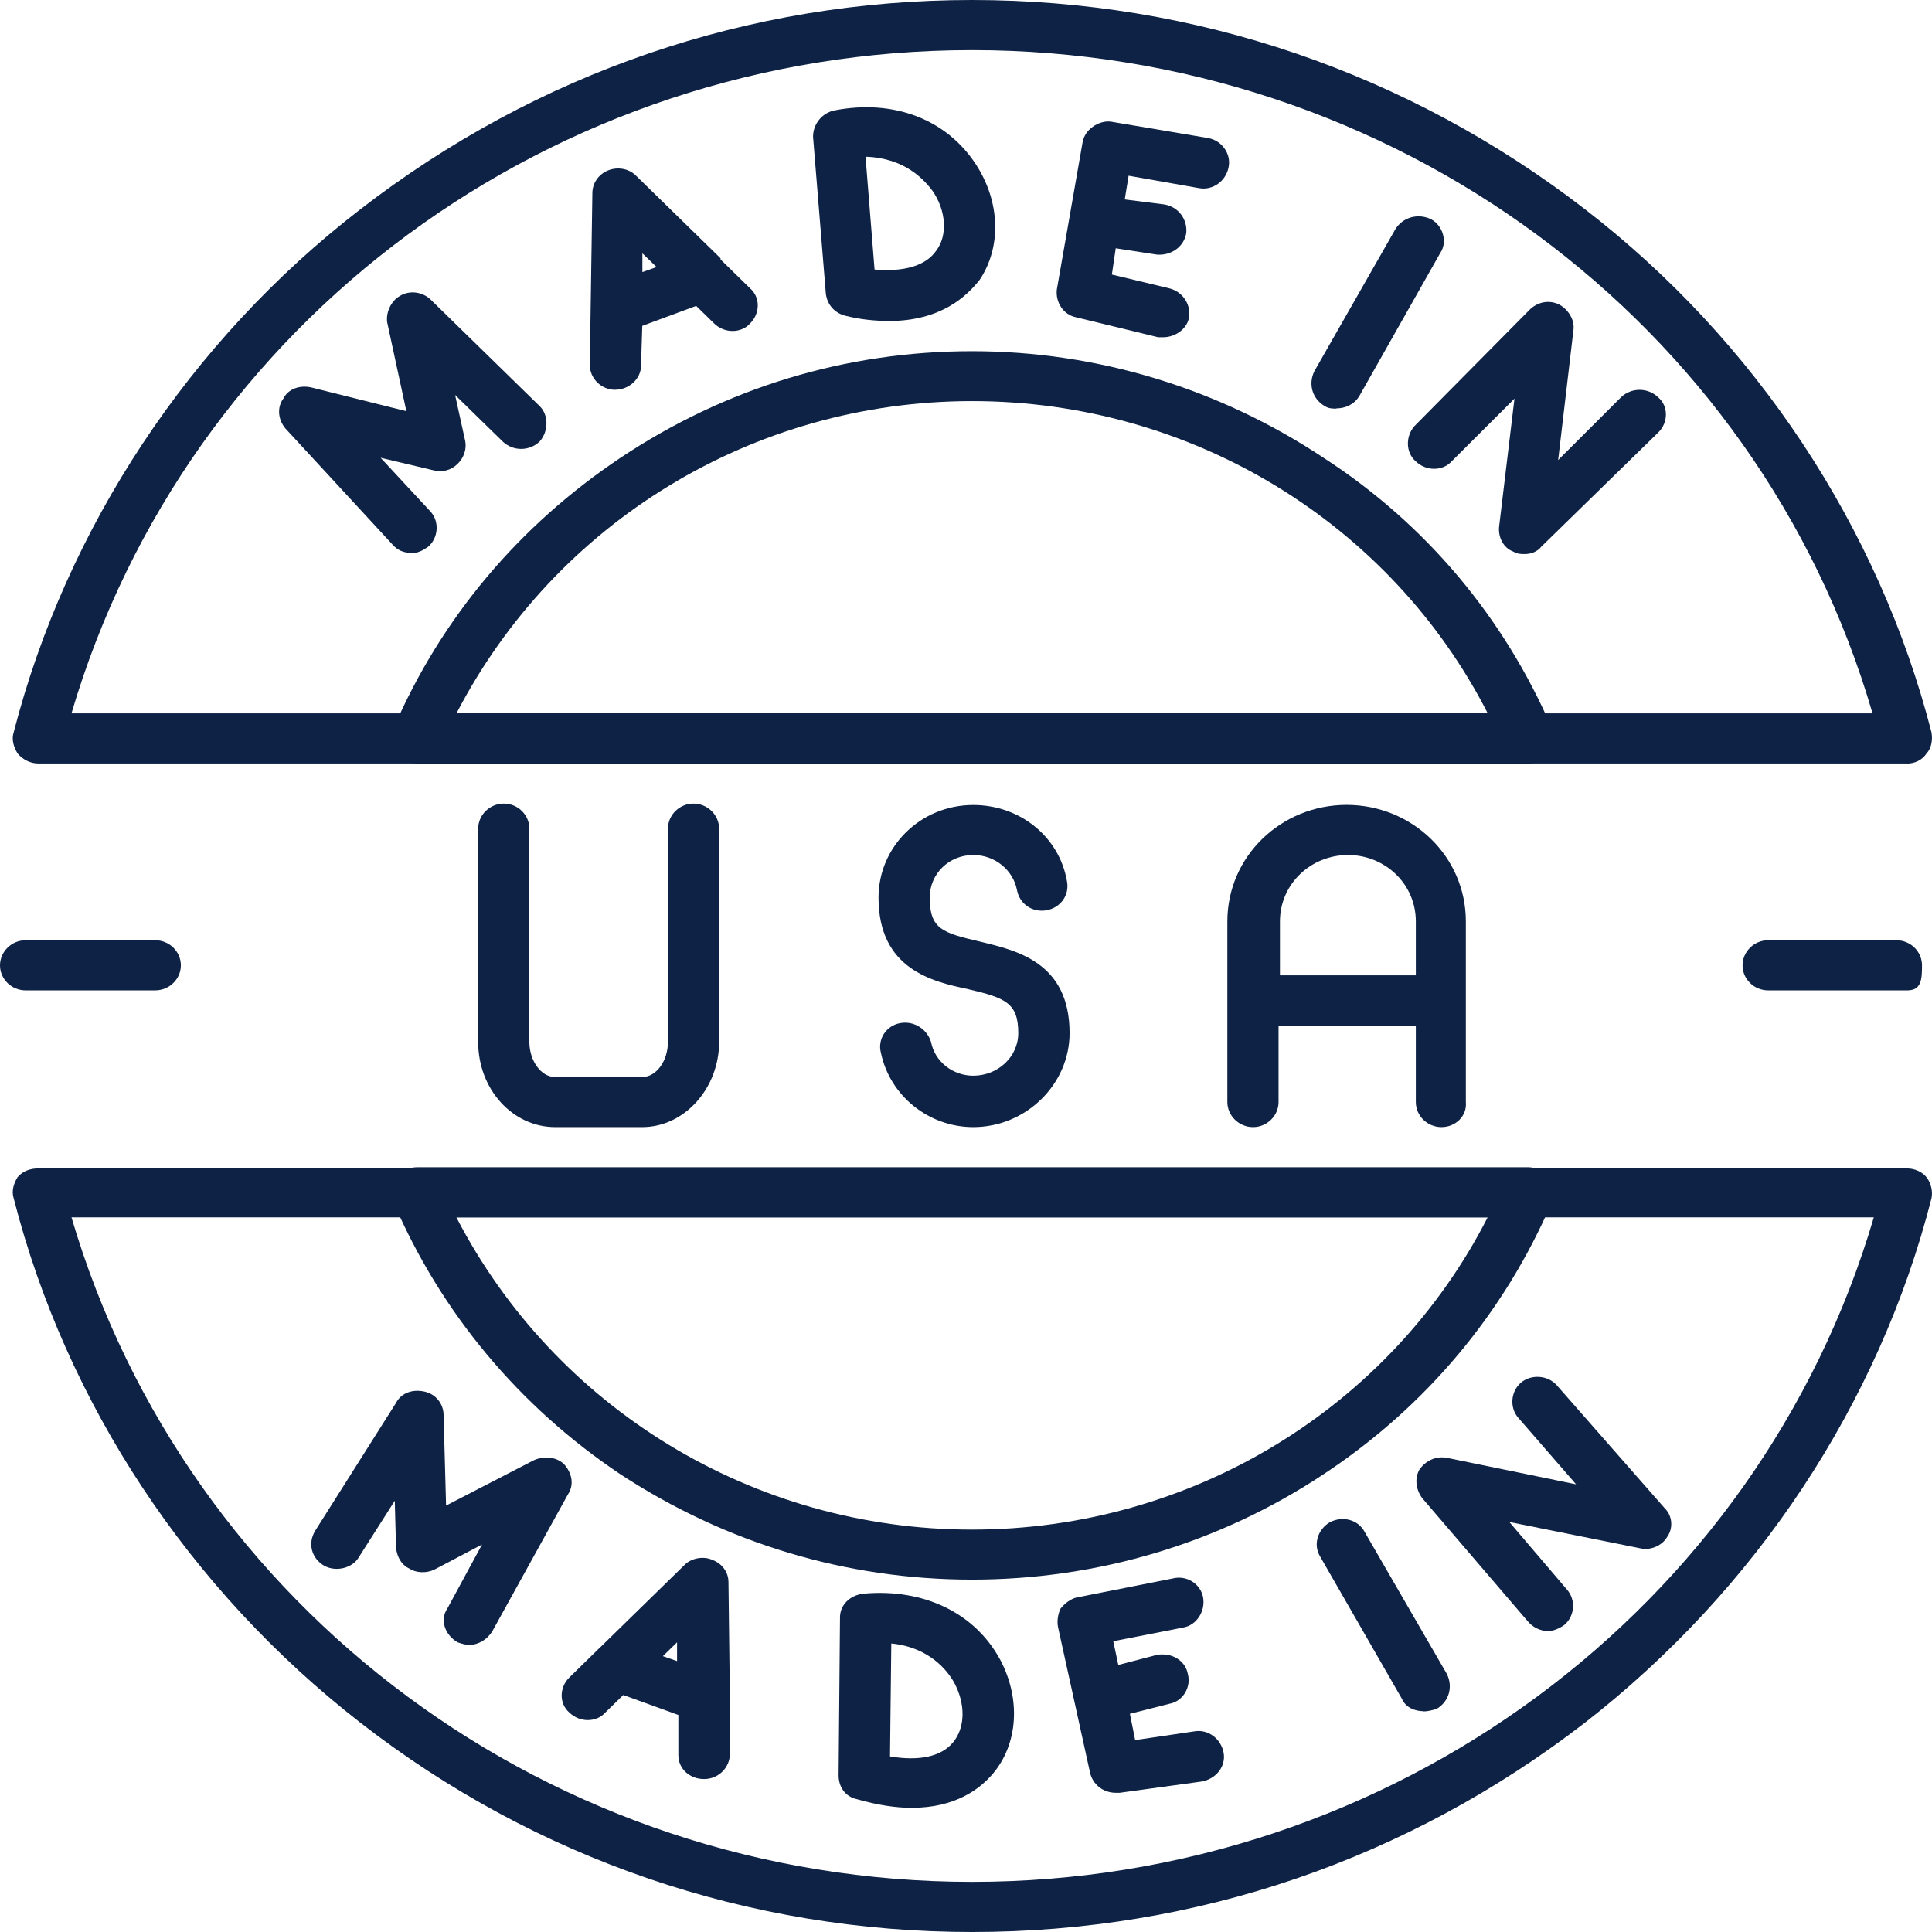
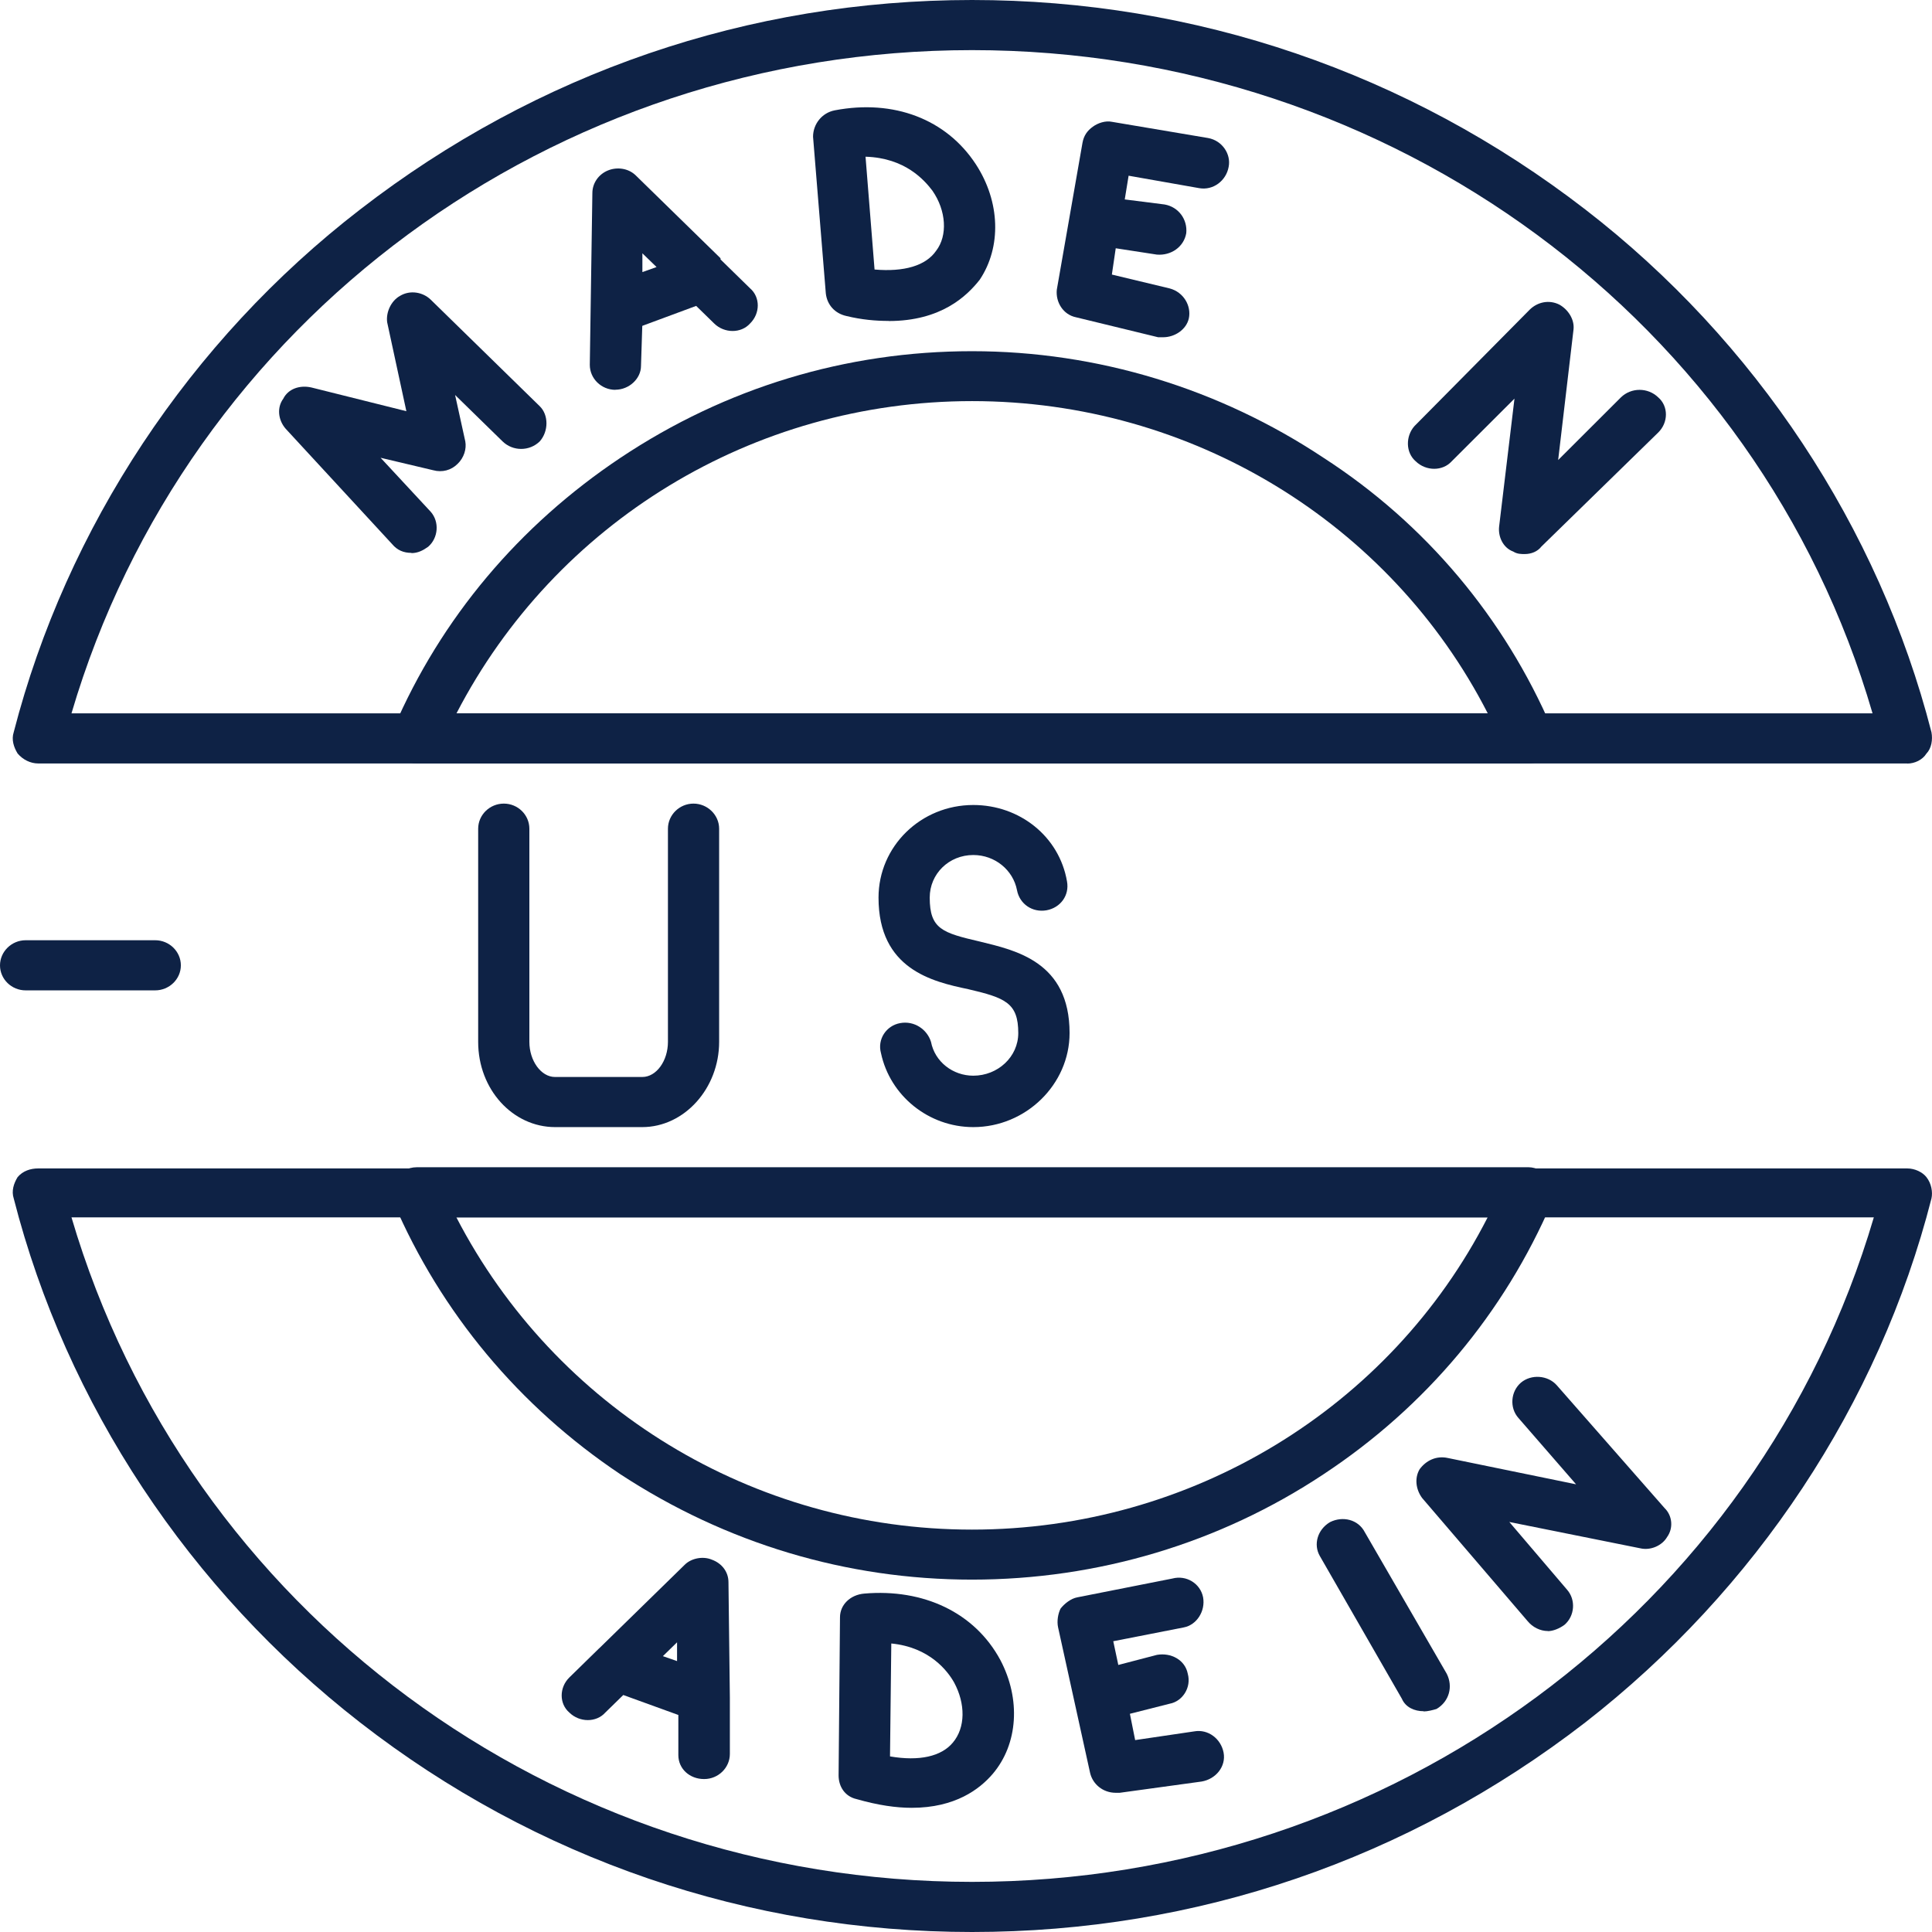
<svg xmlns="http://www.w3.org/2000/svg" viewBox="0 0 180 180" data-name="Layer 2" id="Layer_2">
  <defs>
    <style>
      .cls-1 {
        fill: #0e2245;
        fill-rule: evenodd;
      }
    </style>
  </defs>
  <g data-name="Layer 1" id="Layer_1-2">
    <g>
      <path d="M38.33,51.51c-.72,0-1.31-.24-1.79-.81l-9.92-10.75c-.72-.82-.83-1.99-.23-2.8.47-.94,1.55-1.29,2.62-1.05l8.85,2.21-1.79-8.29c-.12-.93.36-1.98,1.19-2.45.96-.58,2.15-.35,2.87.35l10.16,9.93c.83.81.83,2.33,0,3.27-.96.94-2.51.94-3.47,0l-4.42-4.32.95,4.32c.13.7-.12,1.53-.72,2.1-.59.59-1.43.82-2.27.59l-4.9-1.16,4.66,5.02c.84.94.72,2.45-.23,3.27-.49.35-.96.59-1.56.59Z" class="cls-1" />
      <path d="M57.34,36.32c-1.32,0-2.39-1.05-2.39-2.33l.24-16c0-.94.59-1.75,1.43-2.1.83-.35,1.91-.24,2.62.46l7.89,7.71v.11l2.75,2.69c.96.82.96,2.34,0,3.28-.83.93-2.39.93-3.34,0l-1.68-1.64-5.02,1.86-.12,3.74c0,1.16-1.09,2.21-2.39,2.21ZM59.85,23.6v1.75l1.32-.47-1.32-1.28Z" class="cls-1" />
      <path d="M82.79,29.9c-1.19,0-2.51-.11-3.94-.46-1.08-.24-1.79-1.05-1.91-2.1l-1.19-14.6c0-1.18.83-2.23,2.02-2.46,5.5-1.05,10.4.82,13.15,5.03,2.28,3.5,2.39,7.71.36,10.75-1.19,1.51-3.58,3.85-8.49,3.85ZM81.48,25.11c2.74.24,4.78-.35,5.74-1.75,1.08-1.4.95-3.74-.36-5.61-.72-.94-2.51-3.04-6.22-3.15l.84,10.51Z" class="cls-1" />
      <path d="M108.37,31.42h-.47l-7.65-1.86c-1.19-.24-1.91-1.4-1.79-2.57l2.39-13.67c.12-.7.47-1.16.96-1.51.47-.35,1.19-.59,1.79-.46l8.96,1.51c1.32.24,2.15,1.51,1.91,2.69-.23,1.28-1.43,2.21-2.74,1.98l-6.58-1.16-.36,2.21,3.71.47c1.31.23,2.15,1.4,2.02,2.68-.23,1.29-1.43,2.1-2.74,1.99l-3.83-.59-.36,2.45,5.38,1.29c1.32.35,2.04,1.64,1.79,2.8-.24,1.05-1.32,1.75-2.39,1.75Z" class="cls-1" />
-       <path d="M124.51,38.07c-.36,0-.72,0-1.08-.23-1.2-.7-1.56-2.1-.96-3.28l7.53-13.2c.72-1.16,2.15-1.51,3.34-.93,1.08.58,1.56,2.1.84,3.15l-7.53,13.31c-.49.81-1.32,1.16-2.15,1.16Z" class="cls-1" />
      <path d="M142.07,51.62c-.36,0-.72,0-1.08-.23-.96-.35-1.43-1.4-1.32-2.34l1.43-11.91-5.85,5.84c-.84.93-2.39.93-3.35,0-.95-.82-.95-2.34-.12-3.28l10.75-10.86c.72-.7,1.79-.94,2.75-.46.83.46,1.43,1.4,1.32,2.33l-1.43,12.15,5.85-5.84c.96-.93,2.51-.93,3.47,0,.96.82.96,2.34,0,3.28l-10.88,10.62c-.36.47-.95.7-1.55.7Z" class="cls-1" />
-       <path d="M84.94,168.43c-1.43,0-3.1-.23-5.13-.81-1.08-.24-1.68-1.16-1.68-2.21l.13-14.73c0-1.16.95-2.1,2.27-2.21,5.49-.47,10.28,1.75,12.67,6.19,1.91,3.62,1.67,7.82-.72,10.62-1.2,1.4-3.47,3.15-7.54,3.15ZM82.92,163.64c2.74.47,4.78,0,5.85-1.28,1.19-1.4,1.19-3.63.12-5.61-.59-1.05-2.27-3.28-5.85-3.63l-.12,10.51Z" class="cls-1" />
+       <path d="M84.94,168.43c-1.43,0-3.1-.23-5.13-.81-1.08-.24-1.68-1.16-1.68-2.21l.13-14.73c0-1.16.95-2.1,2.27-2.21,5.49-.47,10.28,1.75,12.67,6.19,1.91,3.62,1.67,7.82-.72,10.62-1.2,1.4-3.47,3.15-7.54,3.15M82.92,163.64c2.74.47,4.78,0,5.85-1.28,1.19-1.4,1.19-3.63.12-5.61-.59-1.05-2.27-3.28-5.85-3.63l-.12,10.51Z" class="cls-1" />
      <path d="M65.59,165.75c-1.32,0-2.39-.94-2.39-2.23v-3.74l-5.13-1.86-1.68,1.64c-.83.93-2.39.93-3.34,0-.96-.82-.96-2.34,0-3.28l2.74-2.68.13-.12,7.89-7.71c.6-.59,1.68-.81,2.51-.46.96.35,1.55,1.16,1.55,2.1l.13,10.75v5.25c0,1.29-1.08,2.34-2.39,2.34ZM61.76,154.3l1.32.46v-1.75l-1.32,1.29Z" class="cls-1" />
-       <path d="M43.71,153.25c-.36,0-.72-.12-1.08-.24-1.19-.7-1.67-2.1-.95-3.15l3.23-5.96-4.43,2.33c-.72.35-1.67.35-2.38-.11-.72-.35-1.08-1.05-1.2-1.86l-.12-4.44-3.34,5.25c-.6,1.05-2.15,1.4-3.23.81-1.2-.7-1.56-2.1-.84-3.27l7.53-11.91c.49-.94,1.56-1.29,2.64-1.05,1.08.23,1.79,1.16,1.79,2.21l.23,8.41,8.13-4.2c.96-.46,2.15-.35,2.87.35.72.82.96,1.88.36,2.8l-7.04,12.74c-.49.81-1.32,1.29-2.16,1.29Z" class="cls-1" />
      <path d="M103.95,167.03c-1.2,0-2.15-.81-2.39-1.86l-2.98-13.55c-.13-.59,0-1.29.23-1.75.36-.46.96-.94,1.56-1.05l8.85-1.75c1.31-.35,2.62.46,2.87,1.75.23,1.29-.6,2.57-1.79,2.8l-6.58,1.29.47,2.21,3.6-.94c1.31-.23,2.62.47,2.87,1.75.36,1.29-.49,2.58-1.68,2.8l-3.71.94.49,2.45,5.49-.81c1.32-.24,2.51.7,2.75,1.98.24,1.29-.72,2.46-2.04,2.69l-7.64,1.05h-.36Z" class="cls-1" />
      <path d="M132.63,159.43c-.83,0-1.67-.35-2.02-1.16l-7.65-13.31c-.6-1.05-.23-2.45.96-3.15,1.19-.59,2.62-.24,3.23.93l7.64,13.2c.6,1.18.24,2.58-.95,3.28-.36.11-.84.23-1.2.23Z" class="cls-1" />
      <path d="M144.22,151.96c-.72,0-1.43-.35-1.91-.94l-9.81-11.45c-.6-.81-.72-1.86-.24-2.68.6-.82,1.56-1.29,2.64-1.05l11.94,2.45-5.38-6.19c-.83-.94-.72-2.45.24-3.28.96-.81,2.51-.7,3.34.24l10.05,11.45c.72.7.83,1.86.23,2.69-.47.81-1.55,1.28-2.51,1.05l-12.19-2.45,5.38,6.31c.83.94.72,2.45-.24,3.27-.47.35-1.08.59-1.55.59Z" class="cls-1" />
-       <path d="M177.71,92.27h-12.97c-1.32,0-2.39-1.05-2.39-2.33s1.08-2.34,2.39-2.34h11.94c1.32,0,2.39,1.05,2.39,2.34s-.05,2.33-1.37,2.33Z" class="cls-1" />
      <path d="M90.56,180c-20.79,0-40.63-6.78-57.01-19.52-15.9-12.37-27.37-29.66-32.27-48.82-.23-.7,0-1.4.36-1.99.49-.58,1.2-.81,1.92-.81h174.13c.72,0,1.43.35,1.79.81.47.59.6,1.4.47,1.99-4.89,19.15-16.37,36.45-32.26,48.82-16.5,12.74-36.21,19.52-57.13,19.52ZM6.66,113.42c10.77,36.56,44.82,61.91,83.9,61.91s73.26-25.35,84.02-61.91H6.66Z" class="cls-1" />
      <path d="M177.69,71.13H3.56c-.72,0-1.43-.35-1.92-.93-.36-.59-.59-1.29-.36-1.99C6.19,49.17,17.66,31.77,33.56,19.51,50.04,6.77,69.77,0,90.56,0s40.63,6.77,57.13,19.51c15.89,12.26,27.37,29.66,32.26,48.71.13.7,0,1.51-.47,1.99-.36.58-1.08.93-1.79.93ZM6.66,66.46h167.8C163.82,29.9,129.64,4.67,90.56,4.67S17.43,29.9,6.66,66.46Z" class="cls-1" />
      <path d="M90.56,147.17c-11.71,0-22.94-3.39-32.75-9.81-9.44-6.31-16.73-15.06-21.15-25.35-.36-.7-.24-1.51.12-2.21.47-.59,1.19-1.05,2.04-1.05h103.61c.72,0,1.55.46,1.91,1.05.49.7.6,1.51.24,2.21-4.42,10.28-11.71,19.04-21.28,25.35-9.68,6.42-21.03,9.81-32.75,9.81ZM42.52,113.42c9.2,17.75,27.61,29.09,48.04,29.09s38.97-11.33,48.04-29.09H42.52ZM142.43,71.13H38.82c-.84,0-1.56-.46-2.04-1.05-.36-.7-.47-1.51-.12-2.21,4.42-10.27,11.71-18.92,21.15-25.22,9.81-6.54,21.03-9.93,32.75-9.93s23.07,3.5,32.75,9.93c9.56,6.18,16.86,14.95,21.28,25.22.36.81.24,1.64-.24,2.21-.36.7-1.19,1.05-1.91,1.05ZM42.52,66.46h96.09c-9.08-17.75-27.6-29.09-48.04-29.09s-38.84,11.33-48.04,29.09Z" class="cls-1" />
      <path d="M14.47,92.27H2.39c-1.32,0-2.39-1.05-2.39-2.33s1.08-2.34,2.39-2.34h12.07c1.31,0,2.39,1.05,2.39,2.34s-1.09,2.33-2.39,2.33Z" class="cls-1" />
      <path d="M59.85,105.01h-8.13c-3.94,0-7.17-3.5-7.17-7.94v-19.86c0-1.29,1.08-2.34,2.39-2.34s2.38,1.05,2.38,2.34v19.86c0,1.75,1.08,3.27,2.39,3.27h8.13c1.32,0,2.39-1.51,2.39-3.27v-19.86c0-1.29,1.08-2.34,2.38-2.34s2.39,1.05,2.39,2.34v19.86c0,4.32-3.23,7.94-7.17,7.94Z" class="cls-1" />
      <path d="M90.68,105.01c-4.17,0-7.76-2.93-8.6-6.89-.36-1.29.49-2.57,1.79-2.8,1.32-.24,2.51.59,2.87,1.75.36,1.86,2.04,3.15,3.94,3.15,2.28,0,4.19-1.75,4.19-3.97,0-2.8-1.19-3.28-4.66-4.09-3.34-.7-8.36-1.86-8.36-8.53,0-4.78,3.94-8.63,8.83-8.63,4.31,0,8.01,2.92,8.73,7.12.24,1.29-.6,2.45-1.91,2.69-1.32.23-2.51-.59-2.75-1.88-.36-1.86-2.04-3.27-4.07-3.27-2.27,0-4.06,1.75-4.06,3.97,0,2.93,1.19,3.28,4.66,4.09,3.35.82,8.37,1.88,8.37,8.53,0,4.78-4.07,8.76-8.97,8.76Z" class="cls-1" />
-       <path d="M134.3,105.01c-1.32,0-2.39-1.05-2.39-2.34v-7.12h-12.79v7.12c0,1.29-1.08,2.34-2.38,2.34s-2.39-1.05-2.39-2.34v-16.82c0-6.08,5.02-10.86,11.11-10.86s11.11,4.78,11.11,10.86v16.82c.13,1.29-.95,2.34-2.27,2.34ZM119.25,90.87h12.66v-5.02c0-3.5-2.87-6.19-6.32-6.19s-6.34,2.69-6.34,6.19v5.02Z" class="cls-1" />
    </g>
  </g>
</svg>